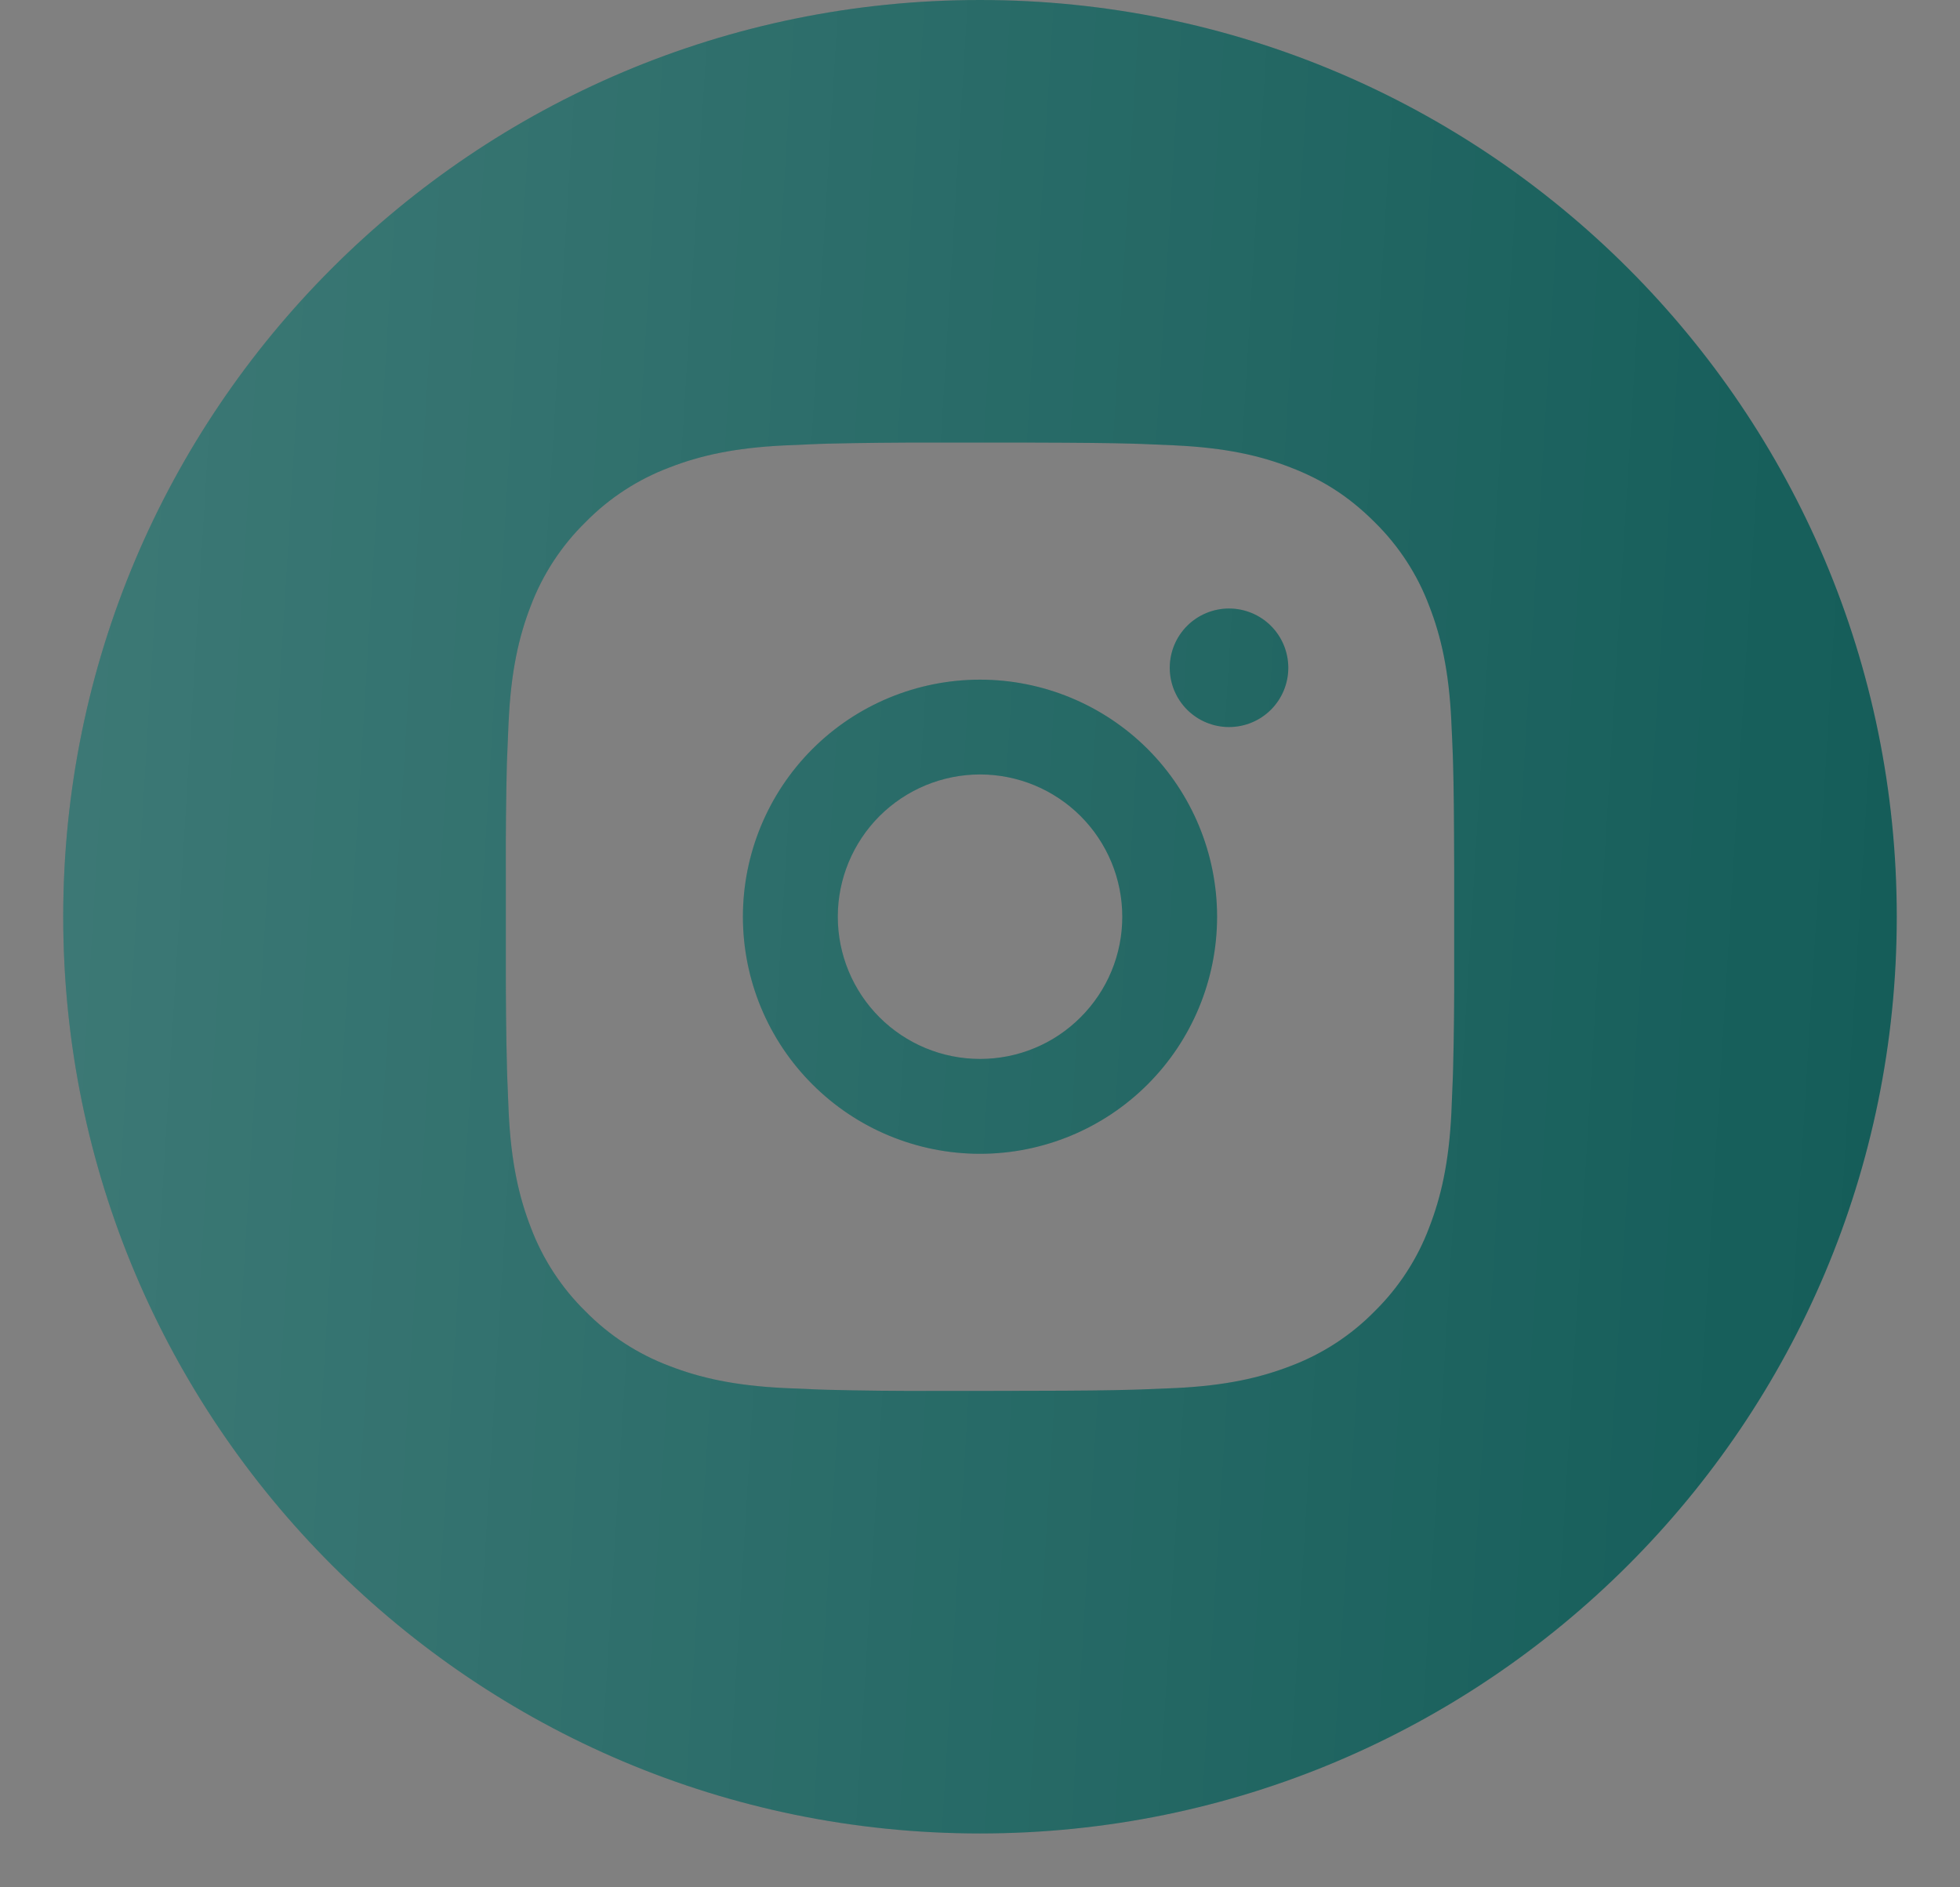
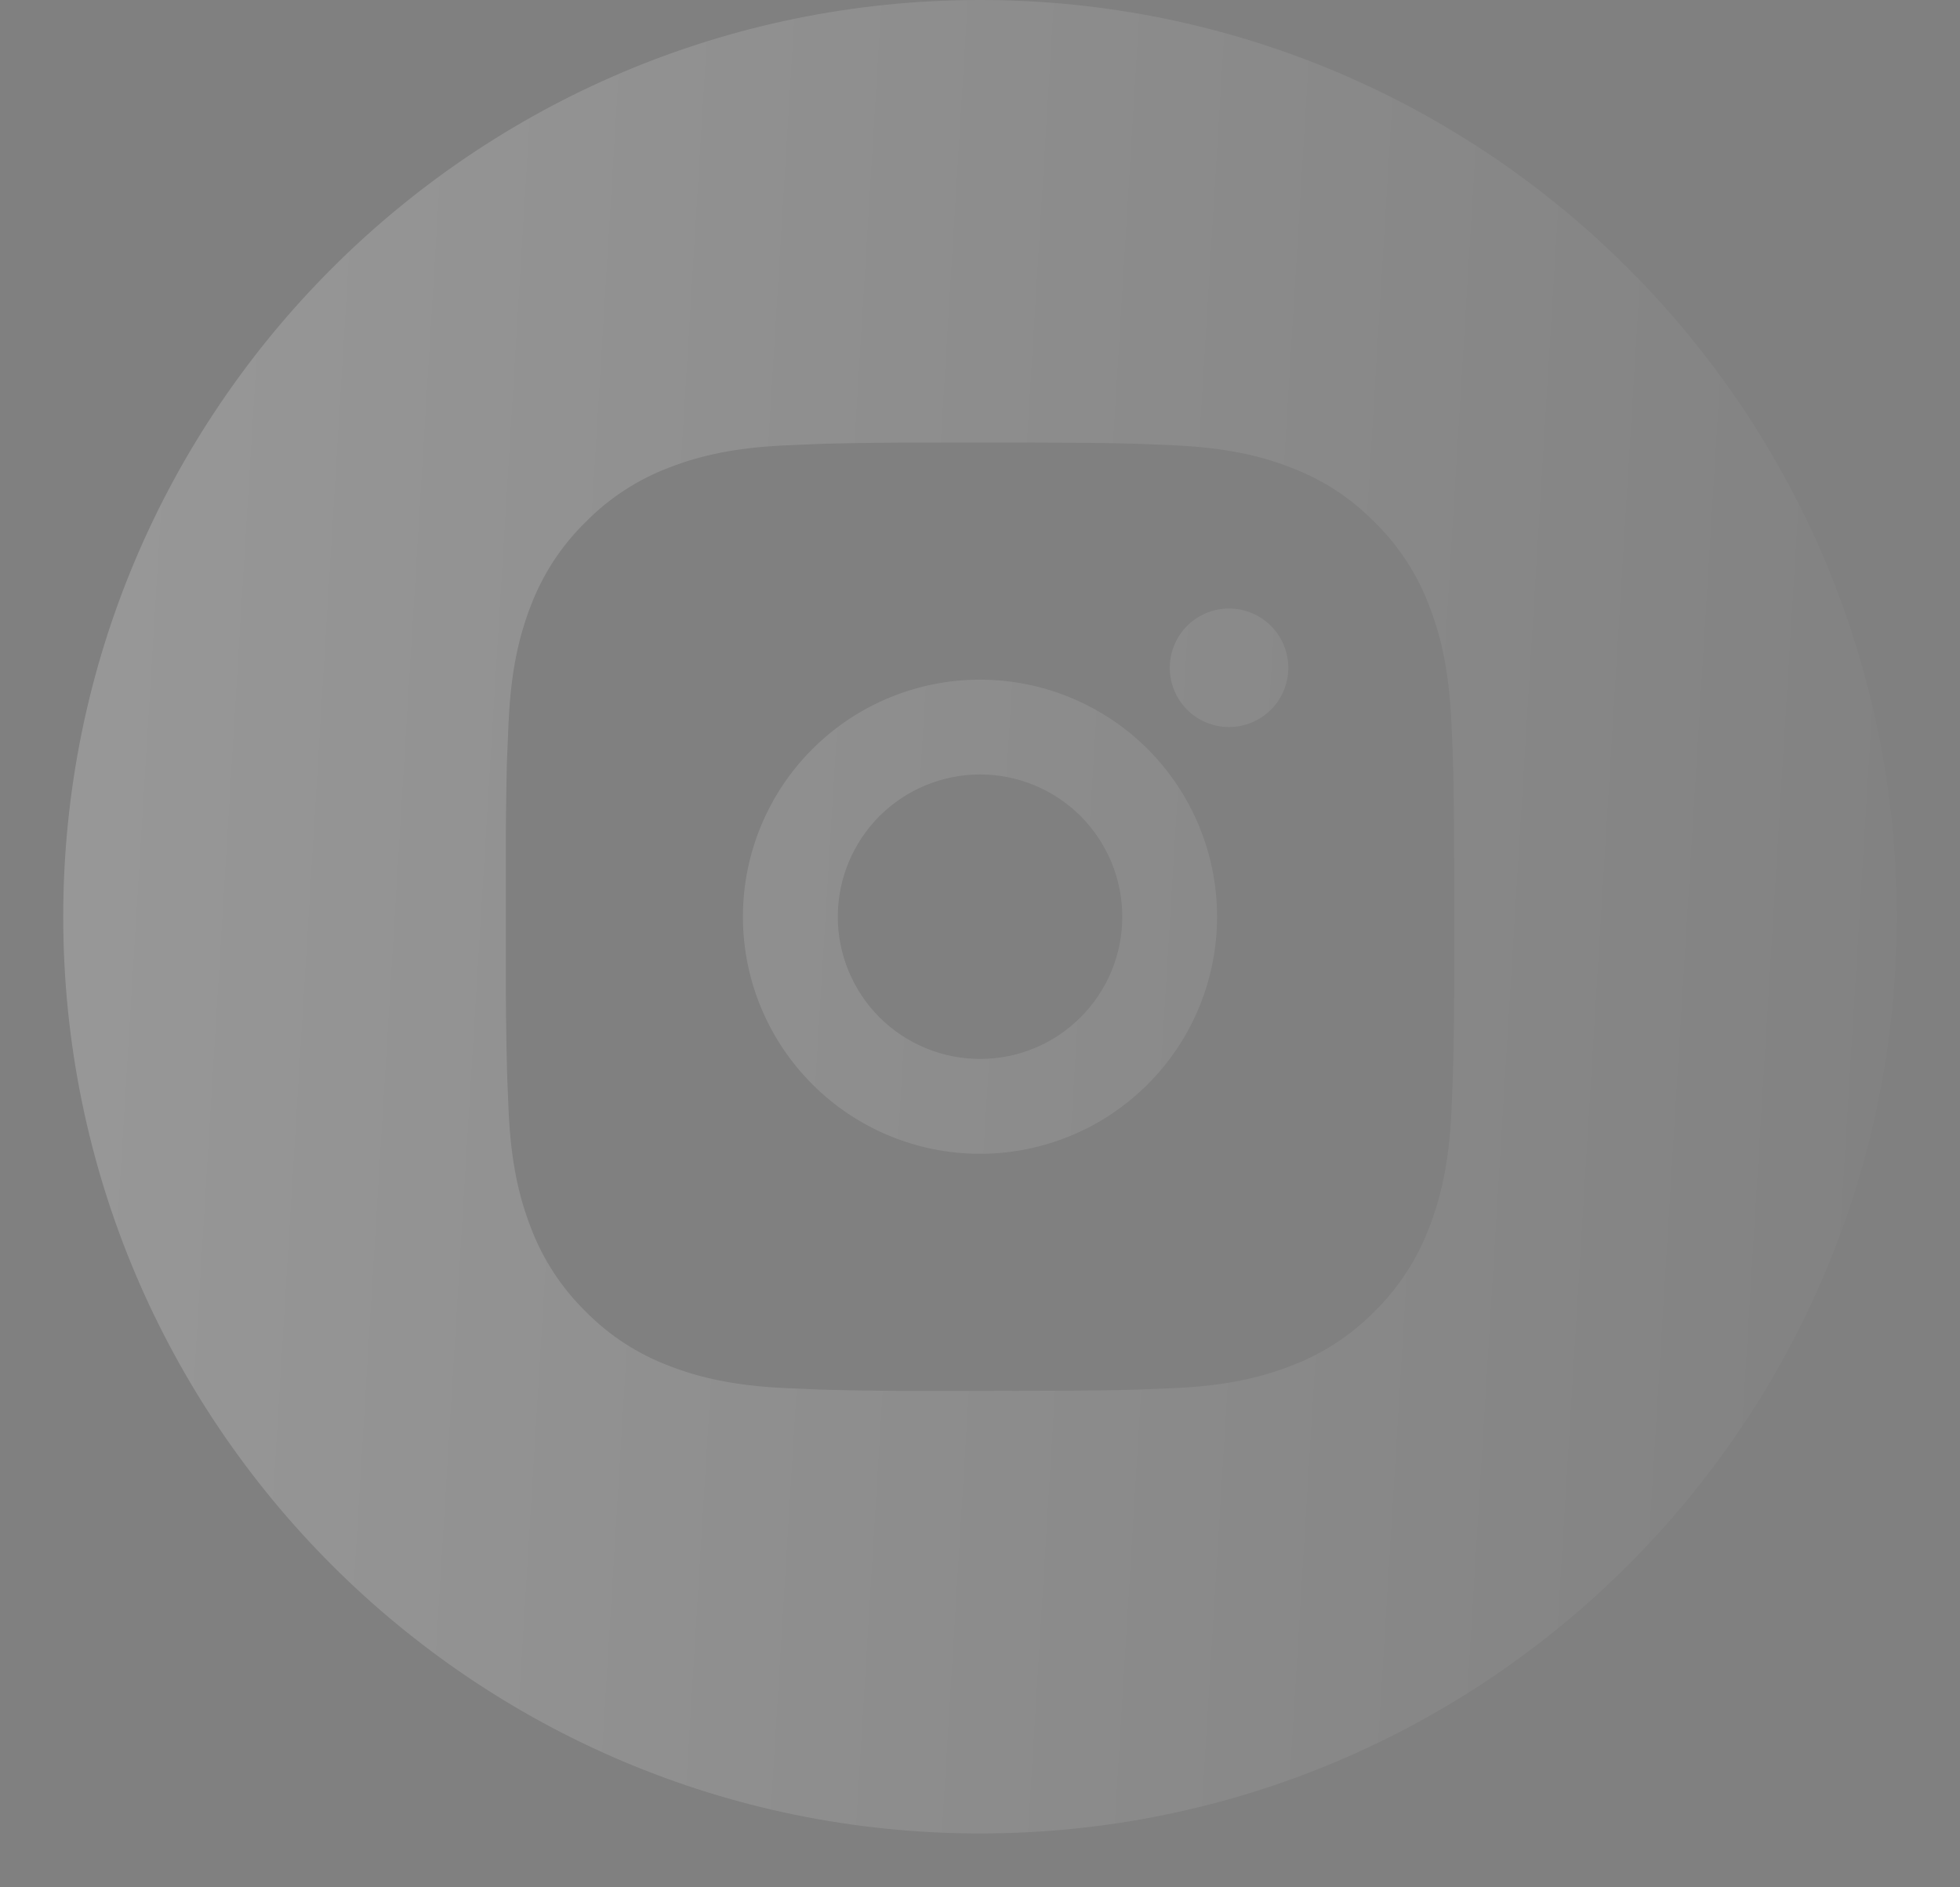
<svg xmlns="http://www.w3.org/2000/svg" width="27" height="26" viewBox="0 0 27 26" fill="none">
  <rect x="0" y="0" width="27" height="26" fill="#808080" stroke="none" />
-   <path fill-rule="evenodd" clip-rule="evenodd" d="M13.5 25.258C20.475 25.258 26.129 19.604 26.129 12.629C26.129 5.654 20.475 0 13.5 0C6.525 0 0.871 5.654 0.871 12.629C0.871 19.604 6.525 25.258 13.5 25.258ZM15.602 6.112C15.28 6.103 14.907 6.099 14.172 6.097L12.829 6.097C12.352 6.096 11.876 6.101 11.399 6.112L11.273 6.116C11.126 6.122 10.981 6.128 10.808 6.136C10.112 6.169 9.638 6.278 9.222 6.44C8.786 6.604 8.392 6.861 8.066 7.193C7.733 7.519 7.475 7.914 7.31 8.35C7.149 8.767 7.039 9.241 7.007 9.936L7.006 9.944C6.999 10.114 6.992 10.257 6.987 10.401L6.982 10.528C6.971 11.005 6.966 11.481 6.968 11.957V13.3C6.967 13.777 6.972 14.253 6.984 14.73L6.988 14.856L7.007 15.321C7.04 16.017 7.15 16.491 7.311 16.907C7.475 17.343 7.732 17.738 8.065 18.065C8.391 18.397 8.786 18.654 9.222 18.818C9.638 18.979 10.113 19.089 10.808 19.122C10.963 19.129 11.118 19.136 11.273 19.142L11.399 19.146C11.876 19.158 12.353 19.163 12.829 19.161H13.684L14.172 19.16C14.907 19.159 15.28 19.154 15.602 19.145L15.728 19.141L16.193 19.122C16.888 19.089 17.363 18.979 17.779 18.818C18.215 18.654 18.61 18.397 18.936 18.065C19.268 17.738 19.526 17.343 19.689 16.907C19.85 16.491 19.961 16.017 19.994 15.321L19.994 15.314C20.002 15.144 20.008 15.001 20.013 14.856L20.017 14.73C20.029 14.253 20.034 13.777 20.032 13.3V12.445L20.032 11.957C20.03 11.223 20.026 10.85 20.017 10.528L20.013 10.401C20.008 10.256 20.001 10.114 19.993 9.943L19.993 9.936C19.96 9.241 19.851 8.766 19.689 8.35C19.526 7.914 19.268 7.519 18.936 7.193C18.573 6.83 18.21 6.606 17.779 6.44C17.363 6.278 16.888 6.169 16.193 6.136L16.177 6.135C16.01 6.128 15.87 6.121 15.728 6.116L15.602 6.112ZM11.191 10.319C11.803 9.707 12.634 9.363 13.5 9.363C14.366 9.363 15.197 9.707 15.81 10.319C16.422 10.932 16.766 11.763 16.766 12.629C16.766 13.495 16.422 14.326 15.81 14.938C15.197 15.551 14.366 15.895 13.5 15.895C12.634 15.895 11.803 15.551 11.191 14.938C10.578 14.326 10.234 13.495 10.234 12.629C10.234 11.763 10.578 10.932 11.191 10.319ZM14.25 10.818C14.013 10.72 13.758 10.669 13.501 10.669C12.981 10.669 12.483 10.876 12.115 11.243C11.748 11.611 11.541 12.109 11.541 12.629C11.541 13.149 11.748 13.647 12.115 14.014C12.483 14.382 12.981 14.588 13.501 14.588C13.758 14.588 14.013 14.538 14.251 14.439C14.489 14.341 14.704 14.196 14.886 14.014C15.068 13.832 15.213 13.616 15.311 13.379C15.41 13.141 15.46 12.886 15.46 12.629C15.46 12.371 15.409 12.116 15.311 11.879C15.212 11.641 15.068 11.425 14.886 11.243C14.704 11.061 14.488 10.917 14.25 10.818ZM16.353 8.622C16.506 8.469 16.714 8.383 16.93 8.383C17.147 8.383 17.355 8.469 17.508 8.622C17.661 8.775 17.747 8.983 17.747 9.2C17.747 9.416 17.661 9.624 17.508 9.777C17.355 9.93 17.147 10.016 16.93 10.016C16.714 10.016 16.506 9.93 16.353 9.777C16.2 9.624 16.114 9.416 16.114 9.2C16.114 8.983 16.2 8.775 16.353 8.622Z" fill="#105A56" />
  <path fill-rule="evenodd" clip-rule="evenodd" d="M13.5 25.258C20.475 25.258 26.129 19.604 26.129 12.629C26.129 5.654 20.475 0 13.5 0C6.525 0 0.871 5.654 0.871 12.629C0.871 19.604 6.525 25.258 13.5 25.258ZM15.602 6.112C15.28 6.103 14.907 6.099 14.172 6.097L12.829 6.097C12.352 6.096 11.876 6.101 11.399 6.112L11.273 6.116C11.126 6.122 10.981 6.128 10.808 6.136C10.112 6.169 9.638 6.278 9.222 6.44C8.786 6.604 8.392 6.861 8.066 7.193C7.733 7.519 7.475 7.914 7.31 8.35C7.149 8.767 7.039 9.241 7.007 9.936L7.006 9.944C6.999 10.114 6.992 10.257 6.987 10.401L6.982 10.528C6.971 11.005 6.966 11.481 6.968 11.957V13.3C6.967 13.777 6.972 14.253 6.984 14.73L6.988 14.856L7.007 15.321C7.04 16.017 7.15 16.491 7.311 16.907C7.475 17.343 7.732 17.738 8.065 18.065C8.391 18.397 8.786 18.654 9.222 18.818C9.638 18.979 10.113 19.089 10.808 19.122C10.963 19.129 11.118 19.136 11.273 19.142L11.399 19.146C11.876 19.158 12.353 19.163 12.829 19.161H13.684L14.172 19.16C14.907 19.159 15.28 19.154 15.602 19.145L15.728 19.141L16.193 19.122C16.888 19.089 17.363 18.979 17.779 18.818C18.215 18.654 18.61 18.397 18.936 18.065C19.268 17.738 19.526 17.343 19.689 16.907C19.85 16.491 19.961 16.017 19.994 15.321L19.994 15.314C20.002 15.144 20.008 15.001 20.013 14.856L20.017 14.73C20.029 14.253 20.034 13.777 20.032 13.3V12.445L20.032 11.957C20.03 11.223 20.026 10.85 20.017 10.528L20.013 10.401C20.008 10.256 20.001 10.114 19.993 9.943L19.993 9.936C19.96 9.241 19.851 8.766 19.689 8.35C19.526 7.914 19.268 7.519 18.936 7.193C18.573 6.83 18.21 6.606 17.779 6.44C17.363 6.278 16.888 6.169 16.193 6.136L16.177 6.135C16.01 6.128 15.87 6.121 15.728 6.116L15.602 6.112ZM11.191 10.319C11.803 9.707 12.634 9.363 13.5 9.363C14.366 9.363 15.197 9.707 15.81 10.319C16.422 10.932 16.766 11.763 16.766 12.629C16.766 13.495 16.422 14.326 15.81 14.938C15.197 15.551 14.366 15.895 13.5 15.895C12.634 15.895 11.803 15.551 11.191 14.938C10.578 14.326 10.234 13.495 10.234 12.629C10.234 11.763 10.578 10.932 11.191 10.319ZM14.25 10.818C14.013 10.72 13.758 10.669 13.501 10.669C12.981 10.669 12.483 10.876 12.115 11.243C11.748 11.611 11.541 12.109 11.541 12.629C11.541 13.149 11.748 13.647 12.115 14.014C12.483 14.382 12.981 14.588 13.501 14.588C13.758 14.588 14.013 14.538 14.251 14.439C14.489 14.341 14.704 14.196 14.886 14.014C15.068 13.832 15.213 13.616 15.311 13.379C15.41 13.141 15.46 12.886 15.46 12.629C15.46 12.371 15.409 12.116 15.311 11.879C15.212 11.641 15.068 11.425 14.886 11.243C14.704 11.061 14.488 10.917 14.25 10.818ZM16.353 8.622C16.506 8.469 16.714 8.383 16.93 8.383C17.147 8.383 17.355 8.469 17.508 8.622C17.661 8.775 17.747 8.983 17.747 9.2C17.747 9.416 17.661 9.624 17.508 9.777C17.355 9.93 17.147 10.016 16.93 10.016C16.714 10.016 16.506 9.93 16.353 9.777C16.2 9.624 16.114 9.416 16.114 9.2C16.114 8.983 16.2 8.775 16.353 8.622Z" fill="url(#paint0_linear_3283_410)" fill-opacity="0.2" />
  <defs>
    <linearGradient id="paint0_linear_3283_410" x1="0.228" y1="-13.861" x2="30.39" y2="-12.016" gradientUnits="userSpaceOnUse">
      <stop stop-color="white" />
      <stop offset="1" stop-color="white" stop-opacity="0" />
    </linearGradient>
  </defs>
</svg>